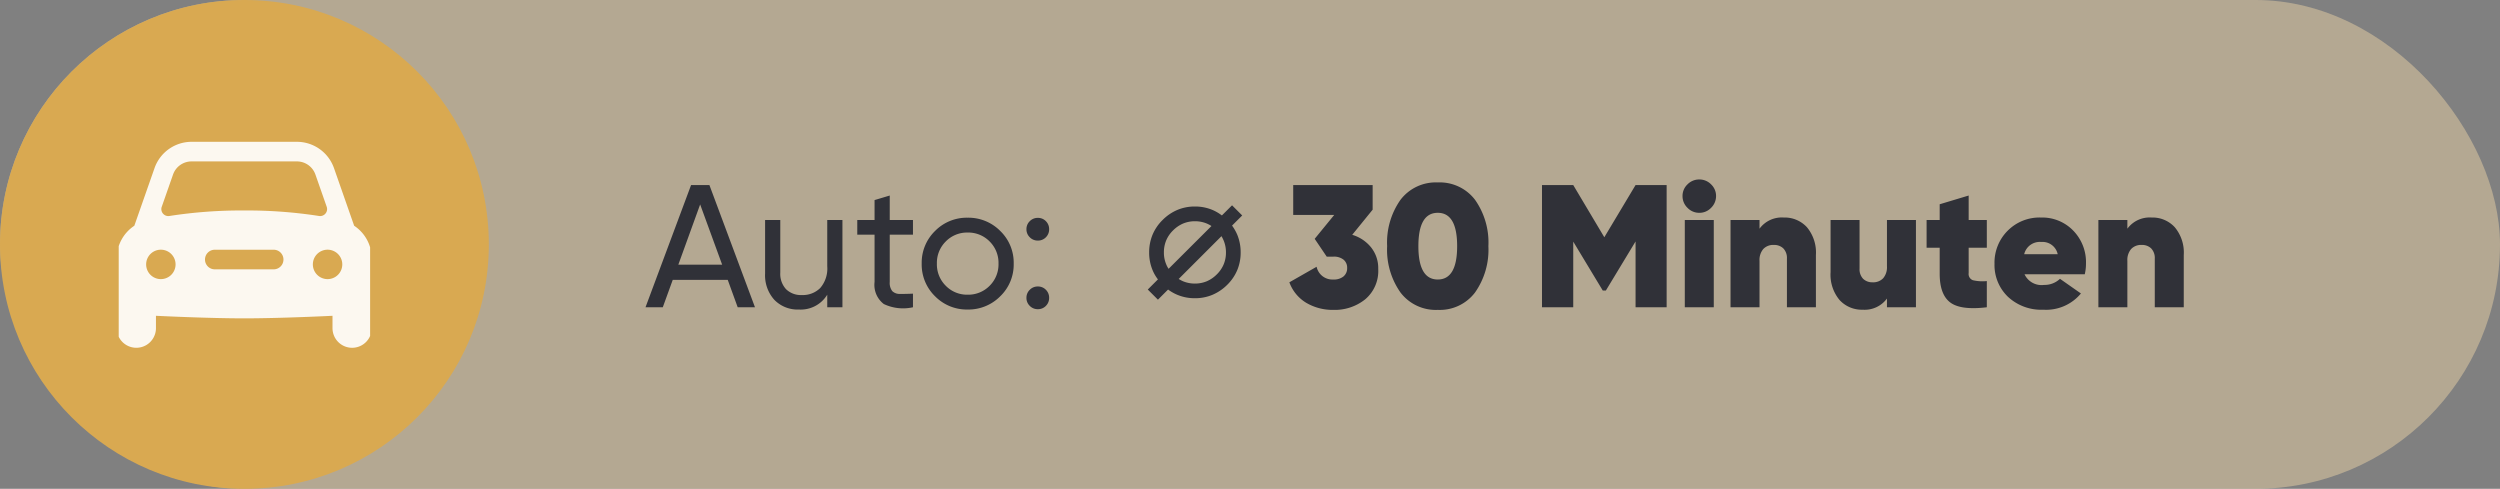
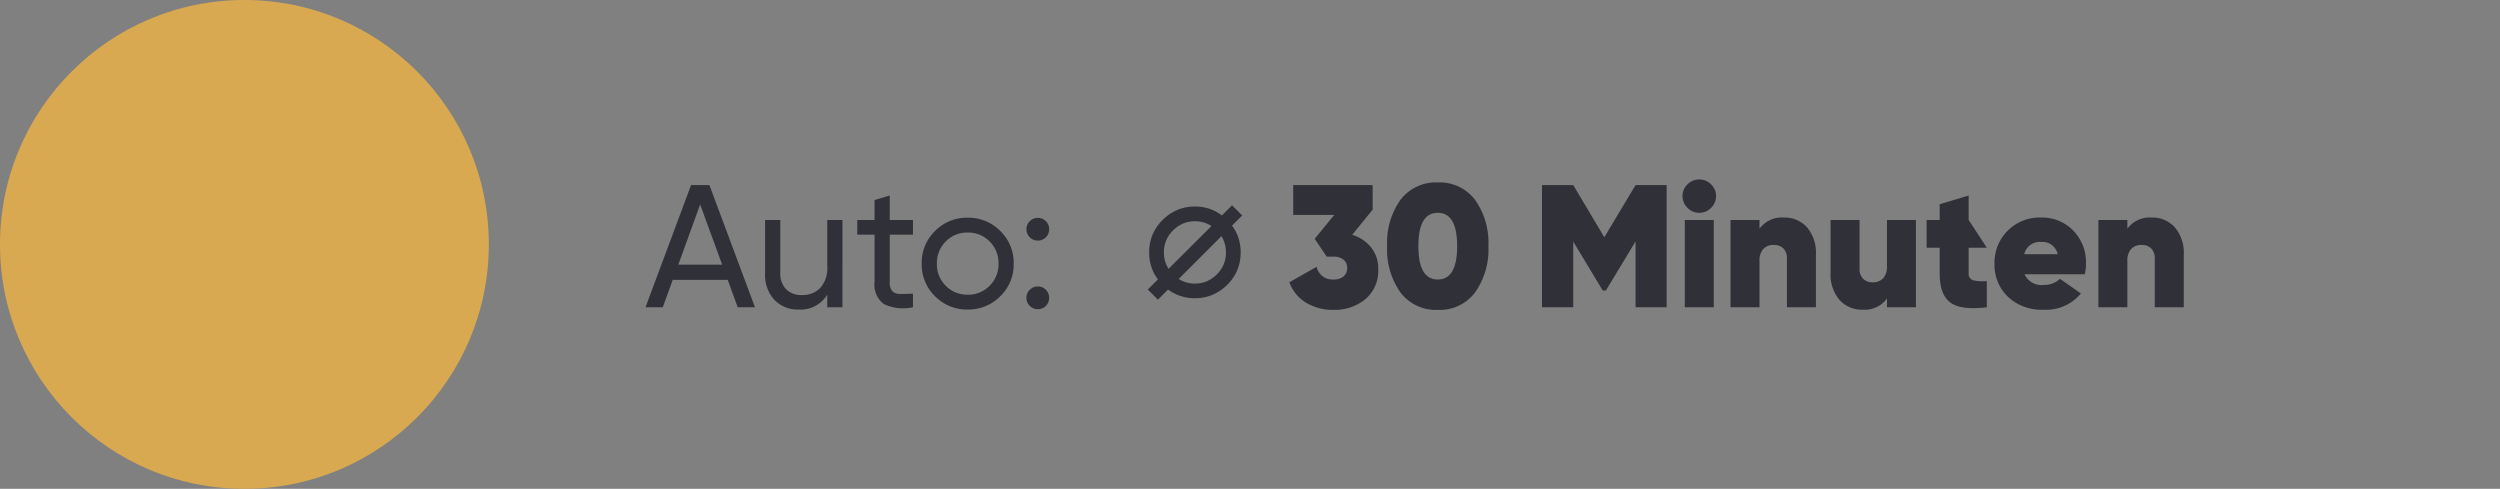
<svg xmlns="http://www.w3.org/2000/svg" width="358" height="70" viewBox="0 0 358 70">
  <rect x="0" y="0" width="358" height="70" fill="#808080" stroke="none" />
  <defs>
    <clipPath id="clip-path">
-       <rect id="Rechteck_35" data-name="Rechteck 35" width="36" height="30" transform="translate(0.352 -0.471)" fill="#fcf8f0" />
-     </clipPath>
+       </clipPath>
  </defs>
  <g id="Gruppe_115" data-name="Gruppe 115" transform="translate(-802 -851)">
    <g id="Gruppe_95" data-name="Gruppe 95" transform="translate(52 14)">
-       <rect id="Rechteck_32" data-name="Rechteck 32" width="358" height="70" rx="35" transform="translate(750 837)" fill="#e9d1a5" opacity="0.5" />
-       <path id="Pfad_94" data-name="Pfad 94" d="M-97.363,0l-1.425-3.925h-7.875L-108.088,0h-2.475l6.525-17.5h2.625L-94.888,0Zm-8.5-6.1h6.275l-3.15-8.625Zm21.325-6.4h2.175V0h-2.175V-1.8A4.444,4.444,0,0,1-88.588.325a4.647,4.647,0,0,1-3.525-1.388,5.222,5.222,0,0,1-1.325-3.763V-12.5h2.175v7.55a3.223,3.223,0,0,0,.825,2.362,3.048,3.048,0,0,0,2.275.838,3.526,3.526,0,0,0,2.625-1.013,4.272,4.272,0,0,0,1-3.112Zm12.275,2.1h-3.325v6.775a1.9,1.9,0,0,0,.363,1.313,1.491,1.491,0,0,0,1.112.4q.75.012,1.85-.038V0a6.432,6.432,0,0,1-4.175-.463,3.451,3.451,0,0,1-1.325-3.162V-10.4h-2.475v-2.1h2.475v-2.85l2.175-.65v3.5h3.325Zm12.5,8.825a6.407,6.407,0,0,1-4.675,1.9,6.366,6.366,0,0,1-4.662-1.9A6.333,6.333,0,0,1-71.013-6.25,6.333,6.333,0,0,1-69.1-10.925a6.366,6.366,0,0,1,4.662-1.9,6.407,6.407,0,0,1,4.675,1.9A6.312,6.312,0,0,1-57.838-6.25,6.312,6.312,0,0,1-59.763-1.575ZM-64.438-1.8a4.279,4.279,0,0,0,3.15-1.275A4.309,4.309,0,0,0-60.013-6.25a4.309,4.309,0,0,0-1.275-3.175,4.279,4.279,0,0,0-3.15-1.275,4.249,4.249,0,0,0-3.125,1.275A4.309,4.309,0,0,0-68.838-6.25a4.309,4.309,0,0,0,1.275,3.175A4.249,4.249,0,0,0-64.438-1.8Zm10.05-7.75a1.566,1.566,0,0,1-1.15-.475,1.566,1.566,0,0,1-.475-1.15,1.566,1.566,0,0,1,.475-1.15,1.566,1.566,0,0,1,1.15-.475,1.555,1.555,0,0,1,1.162.475,1.588,1.588,0,0,1,.463,1.15,1.588,1.588,0,0,1-.463,1.15A1.555,1.555,0,0,1-54.388-9.55Zm0,9.825A1.566,1.566,0,0,1-55.538-.2a1.566,1.566,0,0,1-.475-1.15,1.566,1.566,0,0,1,.475-1.15,1.566,1.566,0,0,1,1.15-.475,1.555,1.555,0,0,1,1.162.475,1.588,1.588,0,0,1,.463,1.15A1.588,1.588,0,0,1-53.226-.2,1.555,1.555,0,0,1-54.388.275ZM-26.571-14.6l1.453,1.453-1.453,1.453a6.577,6.577,0,0,1,.757,1.331,6.59,6.59,0,0,1,.476,2.527,6.493,6.493,0,0,1-.476,2.49,6.471,6.471,0,0,1-1.44,2.124,6.732,6.732,0,0,1-2.124,1.44,6.4,6.4,0,0,1-2.509.488A6.4,6.4,0,0,1-34.4-1.782a6.164,6.164,0,0,1-1.331-.757l-1.453,1.453-1.453-1.453,1.453-1.453a5.8,5.8,0,0,1-.781-1.355,6.493,6.493,0,0,1-.476-2.49,6.59,6.59,0,0,1,.476-2.527,6.471,6.471,0,0,1,1.44-2.124A6.639,6.639,0,0,1-34.4-13.94a6.4,6.4,0,0,1,2.509-.488,6.4,6.4,0,0,1,2.509.488,6.152,6.152,0,0,1,1.355.793Zm-3.613,2.612a4.394,4.394,0,0,0-1.7-.33,4.394,4.394,0,0,0-1.7.33,4.6,4.6,0,0,0-1.44.989,4.433,4.433,0,0,0-.983,1.44,4.457,4.457,0,0,0-.323,1.721,4.289,4.289,0,0,0,.33,1.685,3.28,3.28,0,0,0,.342.647l6.14-6.128A4.293,4.293,0,0,0-30.185-11.987Zm2.1,1.807-6.128,6.128a5.018,5.018,0,0,0,.623.33,4.394,4.394,0,0,0,1.7.33,4.394,4.394,0,0,0,1.7-.33,4.6,4.6,0,0,0,1.44-.989,4.433,4.433,0,0,0,.983-1.44,4.359,4.359,0,0,0,.323-1.685,4.384,4.384,0,0,0-.33-1.721A4.984,4.984,0,0,0-28.085-10.181Zm18.723-.194a5.469,5.469,0,0,1,2.7,1.8A4.754,4.754,0,0,1-5.637-5.5a5.318,5.318,0,0,1-1.85,4.35A6.954,6.954,0,0,1-12.062.375a7.431,7.431,0,0,1-3.863-1,5.679,5.679,0,0,1-2.437-2.95l3.9-2.225a2.309,2.309,0,0,0,2.4,1.825,2.148,2.148,0,0,0,1.463-.45,1.518,1.518,0,0,0,.512-1.2A1.48,1.48,0,0,0-10.6-6.812a2.189,2.189,0,0,0-1.463-.437h-.95L-14.737-9.8l2.8-3.425h-5.875V-17.5H-6.437v3.525ZM8.213-2.1A6.328,6.328,0,0,1,2.888.375,6.35,6.35,0,0,1-2.449-2.112,10.61,10.61,0,0,1-4.362-8.75a10.61,10.61,0,0,1,1.912-6.637,6.35,6.35,0,0,1,5.338-2.488,6.35,6.35,0,0,1,5.338,2.488A10.61,10.61,0,0,1,10.138-8.75,10.616,10.616,0,0,1,8.213-2.1ZM.113-8.75q0,4.775,2.775,4.775T5.663-8.75q0-4.775-2.775-4.775T.113-8.75Zm35.55-8.75V0h-4.45V-9.425L26.963-2.4h-.45l-4.225-7V0H17.813V-17.5h4.475l4.45,7.475L31.213-17.5Zm6.35,3.275a2.285,2.285,0,0,1-1.675.7,2.306,2.306,0,0,1-1.687-.713,2.306,2.306,0,0,1-.713-1.687,2.266,2.266,0,0,1,.713-1.675,2.327,2.327,0,0,1,1.688-.7,2.327,2.327,0,0,1,1.688.7,2.266,2.266,0,0,1,.712,1.675A2.328,2.328,0,0,1,42.013-14.225ZM38.263,0V-12.5h4.15V0ZM52.438-12.85a4.316,4.316,0,0,1,3.313,1.388,5.652,5.652,0,0,1,1.287,3.987V0h-4.15V-6.95a1.971,1.971,0,0,0-.513-1.475,1.867,1.867,0,0,0-1.362-.5,1.947,1.947,0,0,0-1.513.588,2.414,2.414,0,0,0-.538,1.687V0h-4.15V-12.5h4.15v1.25A3.958,3.958,0,0,1,52.438-12.85Zm14.775.35h4.15V0h-4.15V-1.25A3.958,3.958,0,0,1,63.738.35a4.316,4.316,0,0,1-3.312-1.387,5.652,5.652,0,0,1-1.288-3.988V-12.5h4.15v6.95A1.971,1.971,0,0,0,63.8-4.075a1.867,1.867,0,0,0,1.362.5,1.947,1.947,0,0,0,1.513-.587,2.414,2.414,0,0,0,.537-1.687Zm14.3,3.975h-2.6V-4.9a.944.944,0,0,0,.6,1.025,6,6,0,0,0,2,.125V0q-3.725.45-5.237-.687T74.763-4.8V-8.525H72.888V-12.5h1.875v-2.25L78.913-16v3.5h2.6Zm5.4,3.8a2.684,2.684,0,0,0,2.8,1.525,3.185,3.185,0,0,0,2.275-.875l3,2.1A6.462,6.462,0,0,1,89.613.35a6.98,6.98,0,0,1-5.088-1.863,6.3,6.3,0,0,1-1.912-4.712,6.459,6.459,0,0,1,1.875-4.725,6.423,6.423,0,0,1,4.775-1.9,6.18,6.18,0,0,1,4.625,1.875,6.468,6.468,0,0,1,1.825,4.7,6.591,6.591,0,0,1-.175,1.55ZM86.863-7.6h4.8a2.219,2.219,0,0,0-2.35-1.75A2.3,2.3,0,0,0,86.863-7.6Zm18.25-5.25a4.316,4.316,0,0,1,3.313,1.388,5.652,5.652,0,0,1,1.288,3.987V0h-4.15V-6.95a1.971,1.971,0,0,0-.513-1.475,1.867,1.867,0,0,0-1.362-.5,1.947,1.947,0,0,0-1.513.588,2.414,2.414,0,0,0-.537,1.687V0h-4.15V-12.5h4.15v1.25A3.958,3.958,0,0,1,105.113-12.85Z" transform="translate(953 881)" fill="#303138" />
+       <path id="Pfad_94" data-name="Pfad 94" d="M-97.363,0l-1.425-3.925h-7.875L-108.088,0h-2.475l6.525-17.5h2.625L-94.888,0Zm-8.5-6.1h6.275l-3.15-8.625Zm21.325-6.4h2.175V0h-2.175V-1.8A4.444,4.444,0,0,1-88.588.325a4.647,4.647,0,0,1-3.525-1.388,5.222,5.222,0,0,1-1.325-3.763V-12.5h2.175v7.55a3.223,3.223,0,0,0,.825,2.362,3.048,3.048,0,0,0,2.275.838,3.526,3.526,0,0,0,2.625-1.013,4.272,4.272,0,0,0,1-3.112Zm12.275,2.1h-3.325v6.775a1.9,1.9,0,0,0,.363,1.313,1.491,1.491,0,0,0,1.112.4q.75.012,1.85-.038V0a6.432,6.432,0,0,1-4.175-.463,3.451,3.451,0,0,1-1.325-3.162V-10.4h-2.475v-2.1h2.475v-2.85l2.175-.65v3.5h3.325Zm12.5,8.825a6.407,6.407,0,0,1-4.675,1.9,6.366,6.366,0,0,1-4.662-1.9A6.333,6.333,0,0,1-71.013-6.25,6.333,6.333,0,0,1-69.1-10.925a6.366,6.366,0,0,1,4.662-1.9,6.407,6.407,0,0,1,4.675,1.9A6.312,6.312,0,0,1-57.838-6.25,6.312,6.312,0,0,1-59.763-1.575ZM-64.438-1.8a4.279,4.279,0,0,0,3.15-1.275A4.309,4.309,0,0,0-60.013-6.25a4.309,4.309,0,0,0-1.275-3.175,4.279,4.279,0,0,0-3.15-1.275,4.249,4.249,0,0,0-3.125,1.275A4.309,4.309,0,0,0-68.838-6.25a4.309,4.309,0,0,0,1.275,3.175A4.249,4.249,0,0,0-64.438-1.8Zm10.05-7.75a1.566,1.566,0,0,1-1.15-.475,1.566,1.566,0,0,1-.475-1.15,1.566,1.566,0,0,1,.475-1.15,1.566,1.566,0,0,1,1.15-.475,1.555,1.555,0,0,1,1.162.475,1.588,1.588,0,0,1,.463,1.15,1.588,1.588,0,0,1-.463,1.15A1.555,1.555,0,0,1-54.388-9.55Zm0,9.825A1.566,1.566,0,0,1-55.538-.2a1.566,1.566,0,0,1-.475-1.15,1.566,1.566,0,0,1,.475-1.15,1.566,1.566,0,0,1,1.15-.475,1.555,1.555,0,0,1,1.162.475,1.588,1.588,0,0,1,.463,1.15A1.588,1.588,0,0,1-53.226-.2,1.555,1.555,0,0,1-54.388.275ZM-26.571-14.6l1.453,1.453-1.453,1.453a6.577,6.577,0,0,1,.757,1.331,6.59,6.59,0,0,1,.476,2.527,6.493,6.493,0,0,1-.476,2.49,6.471,6.471,0,0,1-1.44,2.124,6.732,6.732,0,0,1-2.124,1.44,6.4,6.4,0,0,1-2.509.488A6.4,6.4,0,0,1-34.4-1.782a6.164,6.164,0,0,1-1.331-.757l-1.453,1.453-1.453-1.453,1.453-1.453a5.8,5.8,0,0,1-.781-1.355,6.493,6.493,0,0,1-.476-2.49,6.59,6.59,0,0,1,.476-2.527,6.471,6.471,0,0,1,1.44-2.124A6.639,6.639,0,0,1-34.4-13.94a6.4,6.4,0,0,1,2.509-.488,6.4,6.4,0,0,1,2.509.488,6.152,6.152,0,0,1,1.355.793Zm-3.613,2.612a4.394,4.394,0,0,0-1.7-.33,4.394,4.394,0,0,0-1.7.33,4.6,4.6,0,0,0-1.44.989,4.433,4.433,0,0,0-.983,1.44,4.457,4.457,0,0,0-.323,1.721,4.289,4.289,0,0,0,.33,1.685,3.28,3.28,0,0,0,.342.647l6.14-6.128A4.293,4.293,0,0,0-30.185-11.987Zm2.1,1.807-6.128,6.128a5.018,5.018,0,0,0,.623.33,4.394,4.394,0,0,0,1.7.33,4.394,4.394,0,0,0,1.7-.33,4.6,4.6,0,0,0,1.44-.989,4.433,4.433,0,0,0,.983-1.44,4.359,4.359,0,0,0,.323-1.685,4.384,4.384,0,0,0-.33-1.721A4.984,4.984,0,0,0-28.085-10.181Zm18.723-.194a5.469,5.469,0,0,1,2.7,1.8A4.754,4.754,0,0,1-5.637-5.5a5.318,5.318,0,0,1-1.85,4.35A6.954,6.954,0,0,1-12.062.375a7.431,7.431,0,0,1-3.863-1,5.679,5.679,0,0,1-2.437-2.95l3.9-2.225a2.309,2.309,0,0,0,2.4,1.825,2.148,2.148,0,0,0,1.463-.45,1.518,1.518,0,0,0,.512-1.2A1.48,1.48,0,0,0-10.6-6.812a2.189,2.189,0,0,0-1.463-.437h-.95L-14.737-9.8l2.8-3.425h-5.875V-17.5H-6.437v3.525ZM8.213-2.1A6.328,6.328,0,0,1,2.888.375,6.35,6.35,0,0,1-2.449-2.112,10.61,10.61,0,0,1-4.362-8.75a10.61,10.61,0,0,1,1.912-6.637,6.35,6.35,0,0,1,5.338-2.488,6.35,6.35,0,0,1,5.338,2.488A10.61,10.61,0,0,1,10.138-8.75,10.616,10.616,0,0,1,8.213-2.1ZM.113-8.75q0,4.775,2.775,4.775T5.663-8.75q0-4.775-2.775-4.775T.113-8.75Zm35.55-8.75V0h-4.45V-9.425L26.963-2.4h-.45l-4.225-7V0H17.813V-17.5h4.475l4.45,7.475L31.213-17.5Zm6.35,3.275a2.285,2.285,0,0,1-1.675.7,2.306,2.306,0,0,1-1.687-.713,2.306,2.306,0,0,1-.713-1.687,2.266,2.266,0,0,1,.713-1.675,2.327,2.327,0,0,1,1.688-.7,2.327,2.327,0,0,1,1.688.7,2.266,2.266,0,0,1,.712,1.675A2.328,2.328,0,0,1,42.013-14.225ZM38.263,0V-12.5h4.15V0ZM52.438-12.85a4.316,4.316,0,0,1,3.313,1.388,5.652,5.652,0,0,1,1.287,3.987V0h-4.15V-6.95a1.971,1.971,0,0,0-.513-1.475,1.867,1.867,0,0,0-1.362-.5,1.947,1.947,0,0,0-1.513.588,2.414,2.414,0,0,0-.538,1.687V0h-4.15V-12.5h4.15v1.25A3.958,3.958,0,0,1,52.438-12.85Zm14.775.35h4.15V0h-4.15V-1.25A3.958,3.958,0,0,1,63.738.35a4.316,4.316,0,0,1-3.312-1.387,5.652,5.652,0,0,1-1.288-3.988V-12.5h4.15v6.95A1.971,1.971,0,0,0,63.8-4.075a1.867,1.867,0,0,0,1.362.5,1.947,1.947,0,0,0,1.513-.587,2.414,2.414,0,0,0,.537-1.687Zm14.3,3.975h-2.6V-4.9a.944.944,0,0,0,.6,1.025,6,6,0,0,0,2,.125V0q-3.725.45-5.237-.687T74.763-4.8V-8.525H72.888V-12.5h1.875v-2.25L78.913-16v3.5Zm5.4,3.8a2.684,2.684,0,0,0,2.8,1.525,3.185,3.185,0,0,0,2.275-.875l3,2.1A6.462,6.462,0,0,1,89.613.35a6.98,6.98,0,0,1-5.088-1.863,6.3,6.3,0,0,1-1.912-4.712,6.459,6.459,0,0,1,1.875-4.725,6.423,6.423,0,0,1,4.775-1.9,6.18,6.18,0,0,1,4.625,1.875,6.468,6.468,0,0,1,1.825,4.7,6.591,6.591,0,0,1-.175,1.55ZM86.863-7.6h4.8a2.219,2.219,0,0,0-2.35-1.75A2.3,2.3,0,0,0,86.863-7.6Zm18.25-5.25a4.316,4.316,0,0,1,3.313,1.388,5.652,5.652,0,0,1,1.288,3.987V0h-4.15V-6.95a1.971,1.971,0,0,0-.513-1.475,1.867,1.867,0,0,0-1.362-.5,1.947,1.947,0,0,0-1.513.588,2.414,2.414,0,0,0-.537,1.687V0h-4.15V-12.5h4.15v1.25A3.958,3.958,0,0,1,105.113-12.85Z" transform="translate(953 881)" fill="#303138" />
      <circle id="Ellipse_8" data-name="Ellipse 8" cx="35" cy="35" r="35" transform="translate(750 837)" fill="#d9a951" />
      <g id="Gruppe_69" data-name="Gruppe 69" transform="translate(766.736 857.49)">
        <g id="Gruppe_67" data-name="Gruppe 67" transform="translate(-0.088 -0.019)" clip-path="url(#clip-path)">
          <path id="Pfad_33" data-name="Pfad 33" d="M34,12.021l-2.89-8.259A5.628,5.628,0,0,0,25.8,0H10.715a5.625,5.625,0,0,0-5.3,3.761L2.521,12.02A5.625,5.625,0,0,0,0,16.719v9.966a2.809,2.809,0,1,0,5.618,0V24.915s7.417.367,12.641.367S30.9,24.915,30.9,24.915v1.771a2.809,2.809,0,1,0,5.618,0V16.719a5.626,5.626,0,0,0-2.52-4.7M6.454,9.288l1.61-4.6a2.81,2.81,0,0,1,2.652-1.881H25.8A2.81,2.81,0,0,1,28.454,4.69l1.61,4.6a1,1,0,0,1-1.107,1.33,67.142,67.142,0,0,0-10.7-.787,67.142,67.142,0,0,0-10.7.787,1,1,0,0,1-1.107-1.33M6.32,19.663a2.107,2.107,0,1,1,2.107-2.107A2.108,2.108,0,0,1,6.32,19.663m16.152-1.4H14.045a1.4,1.4,0,1,1,0-2.809h8.427a1.4,1.4,0,0,1,0,2.809m7.725,1.4A2.107,2.107,0,1,1,32.3,17.556,2.108,2.108,0,0,1,30.2,19.663" transform="translate(0.067 -0.164)" fill="#fcf8f0" />
        </g>
      </g>
    </g>
  </g>
</svg>